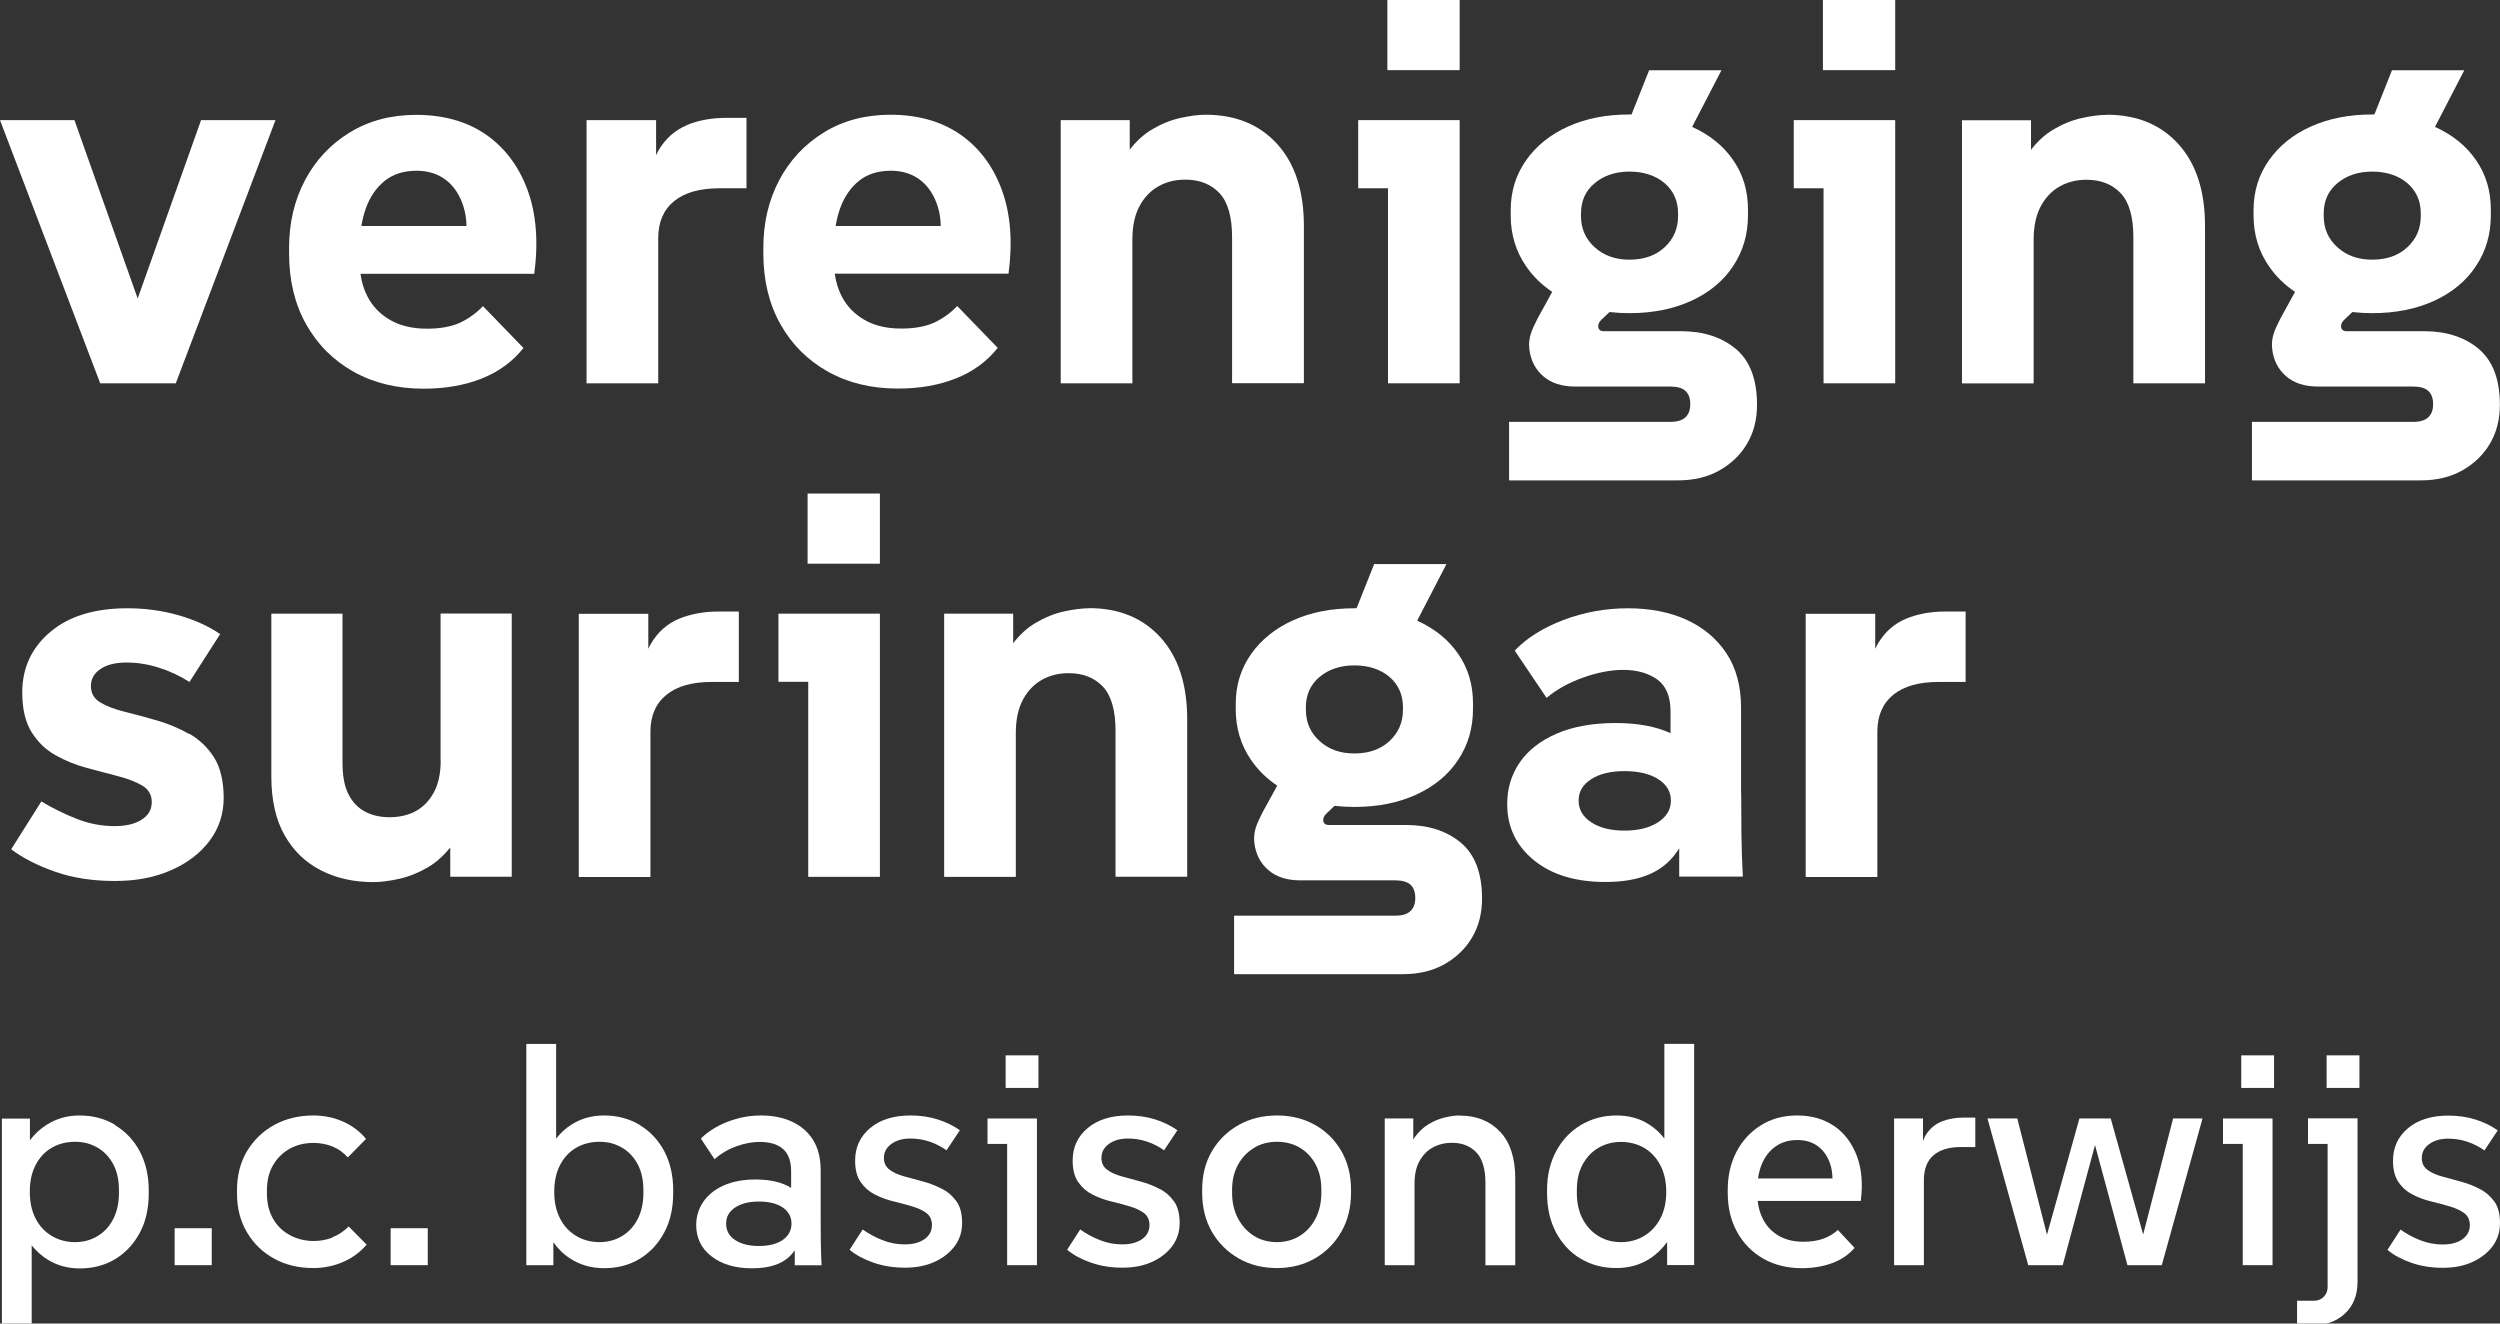
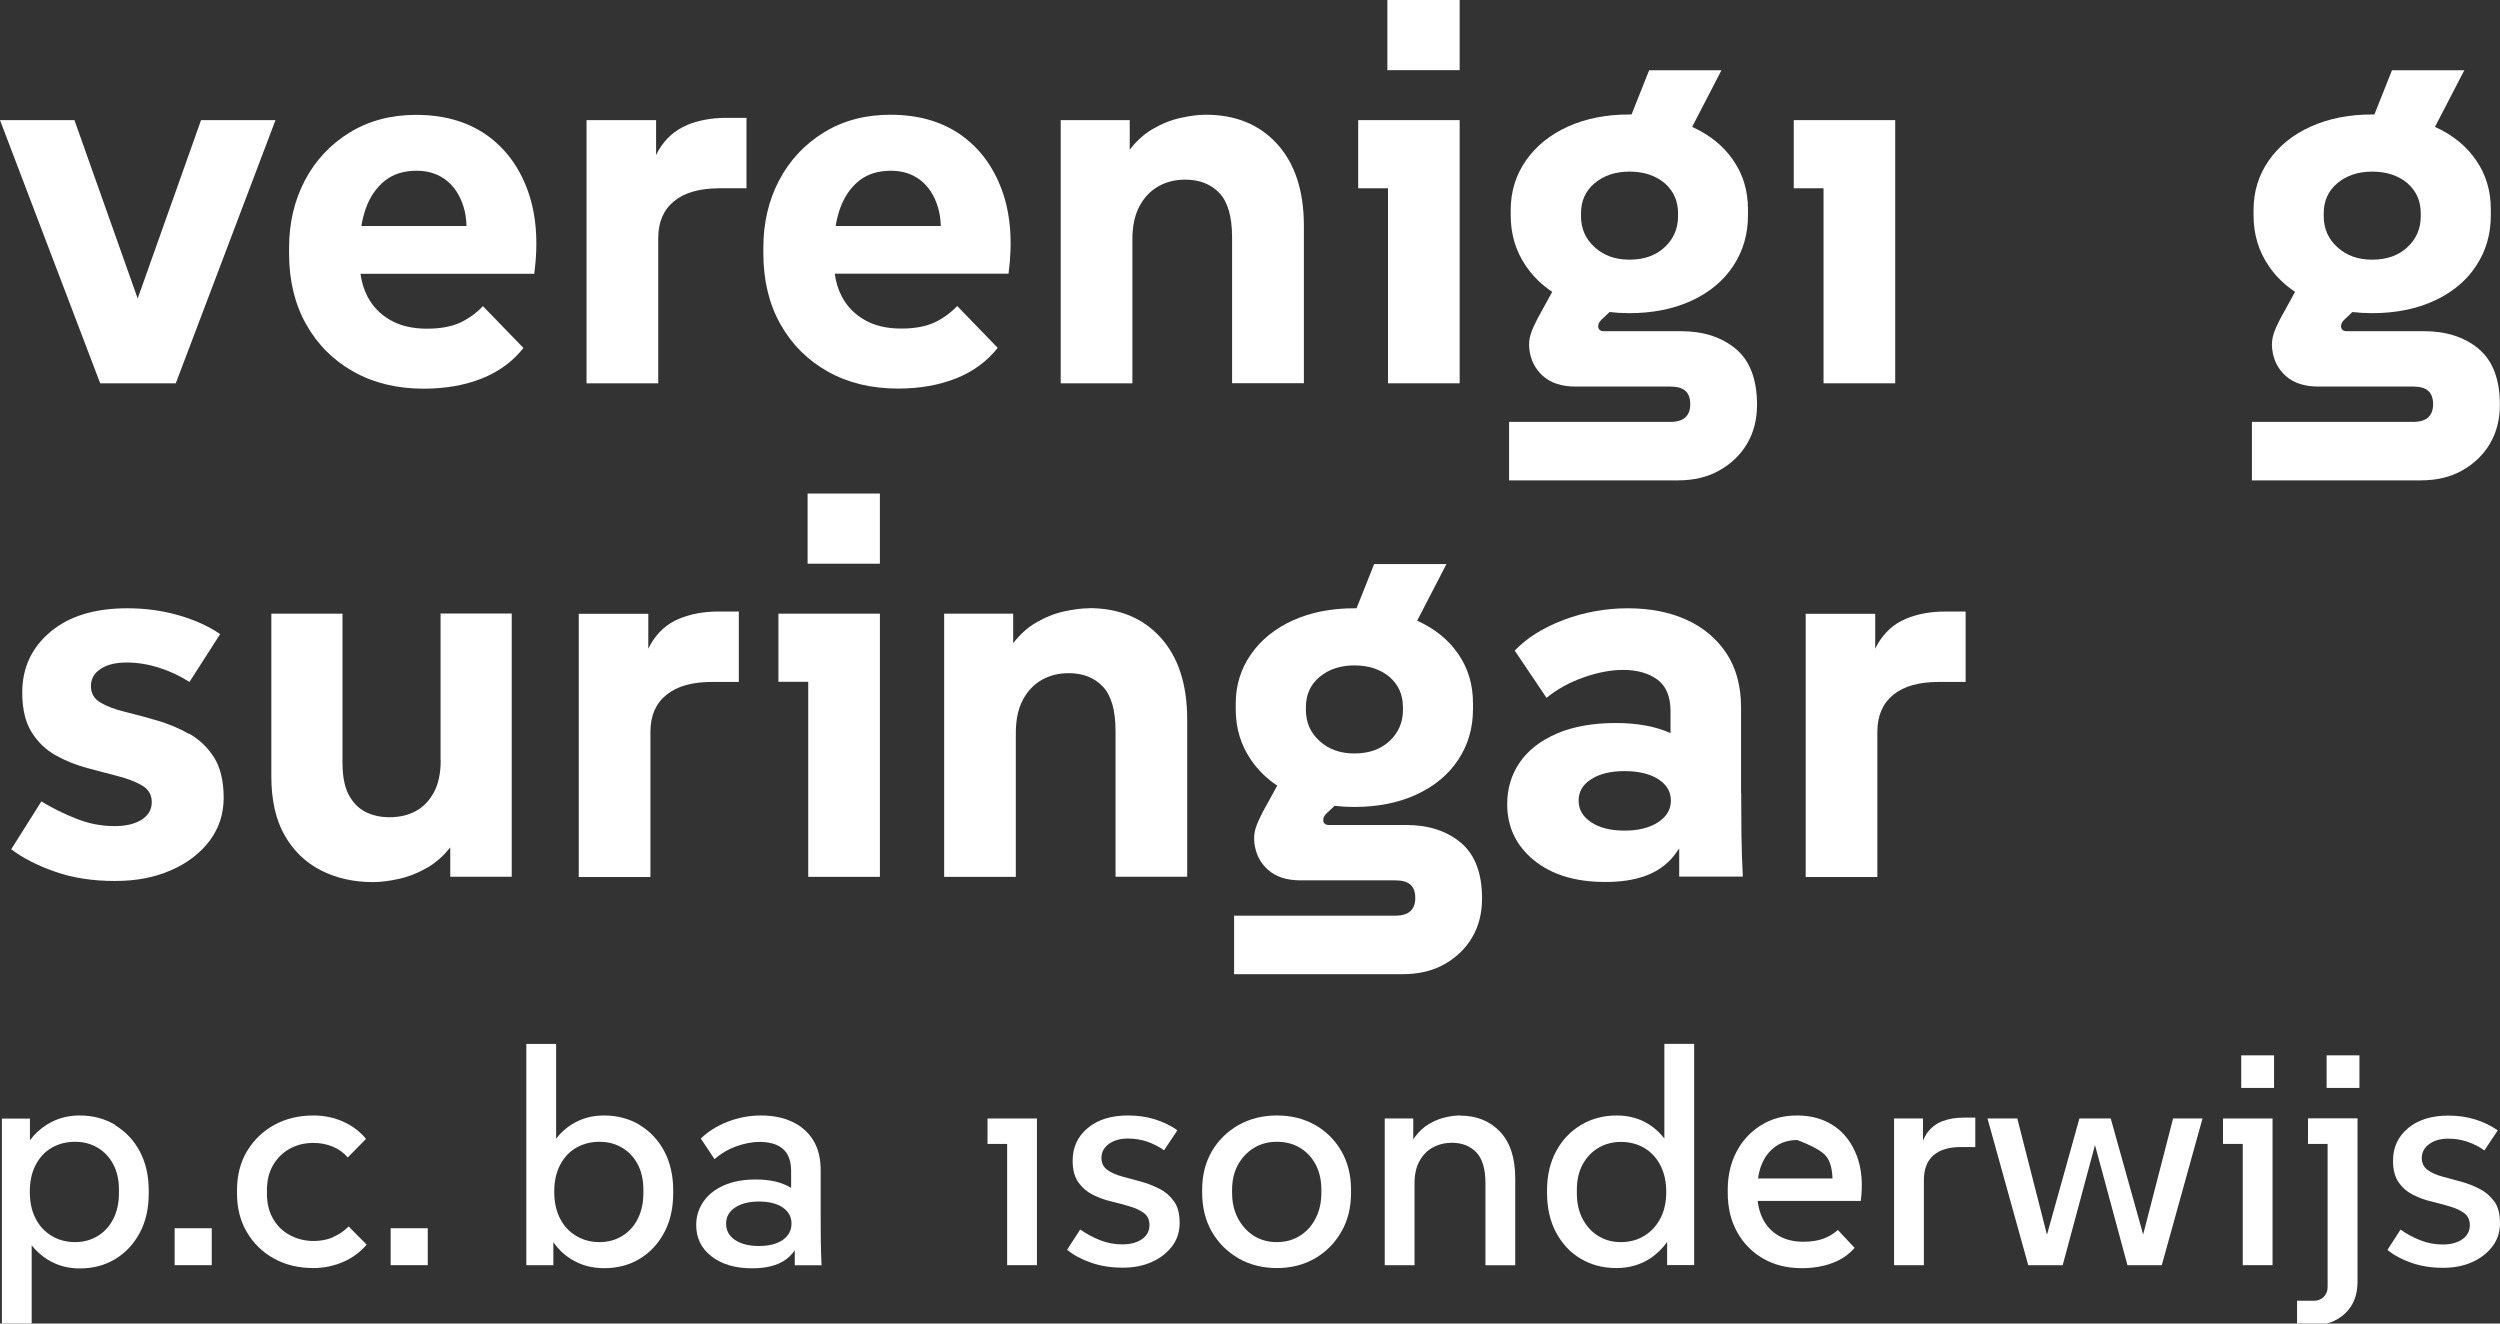
<svg xmlns="http://www.w3.org/2000/svg" width="204" height="108" viewBox="0 0 204 108" fill="none">
  <rect x="0" y="0" width="204" height="108" fill="#333333" stroke="none" />
  <g id="Logo Vereniging Suringar-blauw-web" clip-path="url(#clip0_1_204)">
    <g id="Group">
      <path id="Vector" d="M9.398 91.79C8.547 91.279 7.572 91.023 6.484 91.023C5.51 91.023 4.627 91.269 3.827 91.769C3.283 92.107 2.821 92.536 2.442 93.047V91.279H0.154V108.195H2.585V101.623C2.955 102.083 3.396 102.481 3.909 102.798C4.678 103.269 5.54 103.504 6.505 103.504C7.592 103.504 8.567 103.248 9.408 102.737C10.25 102.226 10.917 101.51 11.409 100.59C11.902 99.671 12.137 98.597 12.137 97.381V97.136C12.137 95.93 11.891 94.877 11.409 93.957C10.917 93.037 10.25 92.332 9.398 91.82V91.79ZM9.706 97.35C9.706 98.158 9.552 98.863 9.244 99.466C8.936 100.069 8.516 100.529 7.962 100.866C7.418 101.194 6.802 101.357 6.125 101.357C5.417 101.357 4.771 101.183 4.217 100.846C3.652 100.509 3.211 100.039 2.903 99.425C2.585 98.812 2.432 98.086 2.432 97.248C2.432 96.41 2.585 95.684 2.903 95.071C3.222 94.458 3.652 93.987 4.217 93.66C4.781 93.333 5.417 93.17 6.125 93.17C6.833 93.17 7.418 93.333 7.962 93.65C8.505 93.967 8.936 94.427 9.244 95.01C9.552 95.592 9.706 96.287 9.706 97.095V97.34V97.35Z" fill="white" />
      <path id="Vector_2" d="M17.278 100.223H14.251V103.238H17.278V100.223Z" fill="white" />
      <path id="Vector_3" d="M27.137 100.979C26.655 101.173 26.142 101.265 25.599 101.265C24.89 101.265 24.234 101.102 23.649 100.785C23.064 100.468 22.602 100.018 22.274 99.436C21.946 98.863 21.782 98.178 21.782 97.412V97.115C21.782 96.338 21.946 95.664 22.274 95.091C22.602 94.519 23.054 94.069 23.628 93.742C24.203 93.425 24.849 93.262 25.578 93.262C26.142 93.262 26.666 93.364 27.137 93.558C27.62 93.752 28.03 94.049 28.379 94.447L29.867 92.935C29.384 92.342 28.769 91.872 28.02 91.534C27.271 91.197 26.45 91.023 25.578 91.023C24.388 91.023 23.321 91.279 22.387 91.79C21.453 92.301 20.715 93.016 20.161 93.926C19.617 94.836 19.34 95.899 19.34 97.105V97.401C19.34 98.587 19.607 99.64 20.15 100.55C20.684 101.459 21.423 102.185 22.356 102.696C23.29 103.217 24.367 103.473 25.568 103.473C26.44 103.473 27.261 103.299 28.03 102.962C28.789 102.625 29.415 102.154 29.918 101.562L28.451 100.079C28.051 100.478 27.62 100.764 27.137 100.958V100.979Z" fill="white" />
      <path id="Vector_4" d="M34.905 100.223H31.878V103.238H34.905V100.223Z" fill="white" />
      <path id="Vector_5" d="M52.193 91.79C51.341 91.279 50.366 91.023 49.279 91.023C48.314 91.023 47.463 91.258 46.693 91.728C46.18 92.045 45.739 92.444 45.38 92.914V85.187H42.948V103.238H45.154V101.367C45.534 101.909 45.995 102.359 46.56 102.717C47.36 103.228 48.273 103.483 49.299 103.483C50.387 103.483 51.361 103.228 52.203 102.717C53.044 102.205 53.711 101.49 54.203 100.57C54.696 99.65 54.932 98.577 54.932 97.361V97.115C54.932 95.909 54.686 94.856 54.203 93.936C53.711 93.016 53.044 92.311 52.193 91.8V91.79ZM52.5 97.35C52.5 98.158 52.346 98.863 52.039 99.466C51.731 100.069 51.31 100.529 50.756 100.866C50.212 101.194 49.597 101.357 48.92 101.357C48.212 101.357 47.565 101.183 47.011 100.846C46.447 100.509 46.006 100.039 45.698 99.425C45.38 98.812 45.226 98.086 45.226 97.248C45.226 96.41 45.38 95.684 45.698 95.071C46.016 94.458 46.447 93.987 47.011 93.66C47.575 93.333 48.212 93.17 48.92 93.17C49.627 93.17 50.212 93.333 50.756 93.65C51.3 93.967 51.731 94.427 52.039 95.01C52.346 95.592 52.5 96.287 52.5 97.095V97.34V97.35Z" fill="white" />
      <path id="Vector_6" d="M66.967 99.354V95.5C66.967 94.509 66.762 93.691 66.351 93.027C65.941 92.372 65.366 91.872 64.638 91.534C63.91 91.197 63.068 91.023 62.104 91.023C61.139 91.023 60.247 91.197 59.375 91.534C58.502 91.872 57.774 92.332 57.189 92.904L58.307 94.591C58.821 94.13 59.416 93.783 60.083 93.538C60.749 93.303 61.386 93.18 61.981 93.18C62.822 93.18 63.468 93.374 63.899 93.763C64.34 94.151 64.556 94.754 64.556 95.582V96.931C63.827 96.481 62.873 96.246 61.673 96.246C60.647 96.246 59.775 96.41 59.046 96.737C58.318 97.064 57.764 97.514 57.384 98.076C57.005 98.638 56.81 99.262 56.81 99.957C56.81 101.01 57.22 101.868 58.051 102.512C58.882 103.166 59.99 103.493 61.375 103.493C62.76 103.493 63.776 103.166 64.453 102.502C64.607 102.359 64.73 102.195 64.853 102.021V103.248H67.039C67.008 102.594 66.987 101.94 66.977 101.296C66.977 100.652 66.967 100.008 66.967 99.364V99.354ZM63.868 101.183C63.386 101.51 62.74 101.674 61.929 101.674C61.119 101.674 60.472 101.51 59.98 101.183C59.487 100.856 59.252 100.407 59.252 99.844C59.252 99.282 59.498 98.863 59.98 98.536C60.472 98.209 61.119 98.045 61.929 98.045C62.74 98.045 63.407 98.209 63.879 98.536C64.351 98.863 64.587 99.303 64.587 99.844C64.587 100.386 64.351 100.846 63.868 101.183Z" fill="white" />
-       <path id="Vector_7" d="M76.847 97.003C76.365 96.757 75.862 96.553 75.319 96.41C74.785 96.257 74.272 96.124 73.779 95.991C73.287 95.858 72.897 95.674 72.589 95.449C72.281 95.214 72.128 94.897 72.128 94.488C72.128 94.028 72.323 93.65 72.723 93.354C73.123 93.057 73.636 92.904 74.282 92.904C74.826 92.904 75.349 92.986 75.862 93.159C76.365 93.333 76.827 93.568 77.237 93.865L78.325 92.229C77.791 91.851 77.186 91.555 76.498 91.34C75.811 91.125 75.082 91.023 74.303 91.023C72.928 91.023 71.83 91.361 71.009 92.045C70.189 92.73 69.778 93.62 69.778 94.703C69.778 95.449 69.932 96.032 70.24 96.471C70.548 96.911 70.938 97.248 71.409 97.483C71.881 97.718 72.384 97.912 72.928 98.035C73.462 98.168 73.974 98.301 74.446 98.444C74.918 98.587 75.298 98.761 75.596 98.986C75.893 99.211 76.047 99.538 76.047 99.967C76.047 100.447 75.842 100.826 75.442 101.112C75.031 101.398 74.498 101.541 73.841 101.541C73.184 101.541 72.6 101.429 72.004 101.194C71.409 100.958 70.876 100.672 70.394 100.325L69.327 101.981C69.84 102.41 70.486 102.757 71.276 103.033C72.066 103.309 72.918 103.442 73.841 103.442C74.764 103.442 75.555 103.289 76.252 102.972C76.95 102.655 77.494 102.226 77.904 101.684C78.304 101.142 78.509 100.519 78.509 99.803C78.509 99.047 78.356 98.444 78.037 98.015C77.719 97.575 77.329 97.238 76.847 96.993V97.003Z" fill="white" />
      <path id="Vector_8" d="M80.582 93.344H82.183V103.238H84.614V91.269H80.582V93.344Z" fill="white" />
-       <path id="Vector_9" d="M84.737 86.117H82.06V88.775H84.737V86.117Z" fill="white" />
      <path id="Vector_10" d="M94.597 97.003C94.115 96.757 93.612 96.553 93.069 96.41C92.535 96.257 92.022 96.124 91.529 95.991C91.037 95.858 90.647 95.674 90.339 95.449C90.031 95.214 89.878 94.897 89.878 94.488C89.878 94.028 90.073 93.65 90.473 93.354C90.873 93.057 91.396 92.904 92.032 92.904C92.576 92.904 93.099 92.986 93.612 93.159C94.115 93.333 94.577 93.568 94.987 93.865L96.075 92.229C95.541 91.851 94.936 91.555 94.248 91.34C93.561 91.125 92.832 91.023 92.053 91.023C90.678 91.023 89.58 91.361 88.759 92.045C87.939 92.73 87.528 93.62 87.528 94.703C87.528 95.449 87.682 96.032 87.99 96.471C88.298 96.911 88.688 97.248 89.159 97.483C89.631 97.718 90.134 97.912 90.678 98.035C91.211 98.168 91.724 98.301 92.196 98.444C92.668 98.587 93.048 98.761 93.346 98.986C93.643 99.211 93.797 99.538 93.797 99.967C93.797 100.447 93.592 100.826 93.192 101.112C92.781 101.398 92.248 101.541 91.591 101.541C90.934 101.541 90.35 101.429 89.754 101.194C89.159 100.958 88.626 100.672 88.144 100.325L87.077 101.981C87.59 102.41 88.236 102.757 89.026 103.033C89.816 103.309 90.668 103.442 91.591 103.442C92.514 103.442 93.305 103.289 94.002 102.972C94.7 102.655 95.244 102.226 95.654 101.684C96.054 101.142 96.259 100.519 96.259 99.803C96.259 99.047 96.106 98.444 95.787 98.015C95.469 97.575 95.079 97.238 94.597 96.993V97.003Z" fill="white" />
      <path id="Vector_11" d="M107.299 91.79C106.386 91.279 105.35 91.023 104.201 91.023C103.052 91.023 101.995 91.279 101.072 91.8C100.148 92.321 99.42 93.037 98.886 93.947C98.353 94.867 98.096 95.909 98.096 97.095V97.32C98.096 98.526 98.363 99.589 98.886 100.509C99.42 101.429 100.148 102.154 101.072 102.686C101.995 103.217 103.042 103.473 104.201 103.473C105.36 103.473 106.397 103.207 107.299 102.686C108.213 102.154 108.931 101.429 109.454 100.509C109.988 99.589 110.244 98.526 110.244 97.32V97.074C110.244 95.889 109.977 94.836 109.454 93.926C108.921 93.006 108.202 92.301 107.299 91.79ZM107.823 97.33C107.823 98.107 107.669 98.802 107.361 99.405C107.053 100.018 106.633 100.488 106.078 100.836C105.535 101.183 104.899 101.357 104.191 101.357C103.483 101.357 102.847 101.183 102.303 100.836C101.759 100.488 101.328 100.008 101.01 99.405C100.692 98.791 100.538 98.107 100.538 97.33V97.105C100.538 96.328 100.692 95.653 101.01 95.061C101.328 94.478 101.759 94.018 102.303 93.681C102.847 93.344 103.472 93.17 104.191 93.17C104.909 93.17 105.535 93.333 106.078 93.66C106.622 93.987 107.053 94.447 107.361 95.03C107.669 95.613 107.823 96.297 107.823 97.074V97.32V97.33Z" fill="white" />
      <path id="Vector_12" d="M119.119 91.023C118.76 91.023 118.349 91.074 117.898 91.187C117.447 91.289 117.016 91.473 116.585 91.728C116.154 91.984 115.774 92.342 115.446 92.791C115.405 92.853 115.364 92.924 115.323 92.986V91.269H112.994V103.238H115.425V96.584C115.425 95.838 115.559 95.224 115.836 94.734C116.113 94.243 116.472 93.865 116.944 93.62C117.405 93.374 117.918 93.251 118.483 93.251C119.293 93.251 119.95 93.507 120.453 94.018C120.955 94.529 121.212 95.367 121.212 96.543V103.248H123.644V96.175C123.644 94.488 123.233 93.221 122.402 92.342C121.571 91.473 120.483 91.033 119.129 91.033L119.119 91.023Z" fill="white" />
      <path id="Vector_13" d="M135.822 92.914C135.463 92.444 135.032 92.045 134.519 91.728C133.77 91.258 132.898 91.023 131.923 91.023C130.846 91.023 129.882 91.279 129.02 91.79C128.158 92.301 127.481 93.016 126.988 93.926C126.496 94.836 126.239 95.899 126.239 97.105V97.35C126.239 98.567 126.485 99.64 126.968 100.56C127.46 101.48 128.127 102.205 128.979 102.706C129.83 103.217 130.805 103.473 131.893 103.473C132.919 103.473 133.832 103.217 134.622 102.706C135.176 102.349 135.648 101.889 136.038 101.347V103.228H138.243V85.177H135.812V92.904L135.822 92.914ZM135.484 99.425C135.165 100.039 134.724 100.509 134.17 100.846C133.616 101.183 132.98 101.357 132.272 101.357C131.564 101.357 130.979 101.194 130.436 100.866C129.892 100.539 129.461 100.069 129.143 99.466C128.825 98.863 128.671 98.158 128.671 97.35V97.105C128.671 96.297 128.825 95.602 129.143 95.02C129.461 94.437 129.892 93.977 130.436 93.66C130.979 93.344 131.595 93.18 132.272 93.18C132.949 93.18 133.616 93.344 134.17 93.671C134.724 93.998 135.165 94.468 135.484 95.081C135.802 95.694 135.966 96.42 135.966 97.258C135.966 98.097 135.802 98.822 135.484 99.436V99.425Z" fill="white" />
-       <path id="Vector_14" d="M149.673 91.892C148.842 91.32 147.837 91.023 146.646 91.023C145.518 91.023 144.533 91.289 143.681 91.831C142.83 92.362 142.163 93.088 141.691 93.998C141.219 94.907 140.983 95.94 140.983 97.085V97.33C140.983 98.546 141.239 99.62 141.752 100.539C142.265 101.459 142.973 102.185 143.886 102.706C144.8 103.228 145.846 103.483 147.036 103.483C147.949 103.483 148.77 103.34 149.519 103.064C150.268 102.788 150.863 102.369 151.335 101.827L149.971 100.366C149.622 100.682 149.222 100.918 148.77 101.081C148.319 101.245 147.775 101.326 147.149 101.326C146.369 101.326 145.703 101.163 145.138 100.836C144.574 100.509 144.143 100.049 143.845 99.456C143.62 99.016 143.486 98.526 143.425 97.994H151.838C152.023 96.594 151.91 95.367 151.52 94.325C151.12 93.282 150.514 92.464 149.683 91.892H149.673ZM143.456 96.165C143.517 95.725 143.62 95.326 143.774 94.969C144.03 94.366 144.399 93.895 144.892 93.548C145.384 93.2 145.969 93.027 146.667 93.027C147.313 93.027 147.867 93.19 148.319 93.517C148.77 93.844 149.109 94.314 149.324 94.918C149.458 95.286 149.519 95.705 149.53 96.165H143.466H143.456Z" fill="white" />
+       <path id="Vector_14" d="M149.673 91.892C148.842 91.32 147.837 91.023 146.646 91.023C145.518 91.023 144.533 91.289 143.681 91.831C142.83 92.362 142.163 93.088 141.691 93.998C141.219 94.907 140.983 95.94 140.983 97.085V97.33C140.983 98.546 141.239 99.62 141.752 100.539C142.265 101.459 142.973 102.185 143.886 102.706C144.8 103.228 145.846 103.483 147.036 103.483C147.949 103.483 148.77 103.34 149.519 103.064C150.268 102.788 150.863 102.369 151.335 101.827L149.971 100.366C149.622 100.682 149.222 100.918 148.77 101.081C148.319 101.245 147.775 101.326 147.149 101.326C146.369 101.326 145.703 101.163 145.138 100.836C144.574 100.509 144.143 100.049 143.845 99.456C143.62 99.016 143.486 98.526 143.425 97.994H151.838C152.023 96.594 151.91 95.367 151.52 94.325C151.12 93.282 150.514 92.464 149.683 91.892H149.673ZM143.456 96.165C143.517 95.725 143.62 95.326 143.774 94.969C144.03 94.366 144.399 93.895 144.892 93.548C145.384 93.2 145.969 93.027 146.667 93.027C148.77 93.844 149.109 94.314 149.324 94.918C149.458 95.286 149.519 95.705 149.53 96.165H143.466H143.456Z" fill="white" />
      <path id="Vector_15" d="M158.496 91.493C157.973 91.688 157.553 92.025 157.214 92.505C157.101 92.669 156.999 92.873 156.916 93.088V91.269H154.557V103.238H156.988V96.318C156.988 95.408 157.245 94.734 157.768 94.274C158.291 93.824 159.03 93.599 159.994 93.599H161.185V91.197H160.189C159.574 91.197 159.009 91.299 158.486 91.493H158.496Z" fill="white" />
      <path id="Vector_16" d="M174.882 100.734L172.235 91.269H169.68L167.033 100.754L164.612 91.269H162.18L165.504 103.238H168.316L170.952 93.436L173.6 103.238H176.401L179.725 91.269H177.324L174.882 100.734Z" fill="white" />
      <path id="Vector_17" d="M185.563 86.117H182.885V88.775H185.563V86.117Z" fill="white" />
      <path id="Vector_18" d="M181.397 93.344H183.008V103.238H185.439V91.269H181.397V93.344Z" fill="white" />
      <path id="Vector_19" d="M188.323 93.344H189.934V105.037C189.934 105.354 189.821 105.609 189.616 105.824C189.4 106.039 189.133 106.141 188.826 106.141H187.44V108.165H188.528C189.698 108.165 190.642 107.848 191.329 107.204C192.027 106.56 192.375 105.691 192.375 104.587V91.258H188.333V93.333L188.323 93.344Z" fill="white" />
      <path id="Vector_20" d="M192.529 86.117H189.852V88.775H192.529V86.117Z" fill="white" />
      <path id="Vector_21" d="M203.528 98.035C203.21 97.596 202.82 97.258 202.338 97.013C201.856 96.768 201.353 96.563 200.809 96.42C200.276 96.267 199.763 96.134 199.27 96.001C198.778 95.868 198.388 95.684 198.08 95.459C197.772 95.224 197.618 94.907 197.618 94.499C197.618 94.038 197.813 93.66 198.213 93.364C198.614 93.067 199.127 92.914 199.773 92.914C200.317 92.914 200.84 92.996 201.353 93.17C201.856 93.344 202.317 93.579 202.728 93.875L203.815 92.24C203.282 91.861 202.677 91.565 201.989 91.35C201.302 91.136 200.573 91.033 199.793 91.033C198.419 91.033 197.321 91.371 196.5 92.056C195.679 92.74 195.269 93.63 195.269 94.713C195.269 95.459 195.423 96.042 195.731 96.481C196.038 96.921 196.428 97.258 196.9 97.493C197.372 97.728 197.875 97.923 198.419 98.045C198.952 98.178 199.465 98.311 199.937 98.454C200.409 98.597 200.789 98.771 201.086 98.996C201.384 99.221 201.538 99.548 201.538 99.977C201.538 100.458 201.332 100.836 200.932 101.122C200.522 101.408 199.988 101.551 199.332 101.551C198.675 101.551 198.09 101.439 197.495 101.204C196.9 100.969 196.367 100.683 195.884 100.335L194.817 101.991C195.33 102.42 195.977 102.768 196.767 103.044C197.557 103.32 198.408 103.453 199.332 103.453C200.255 103.453 201.045 103.299 201.743 102.982C202.441 102.665 202.984 102.236 203.395 101.694C203.795 101.153 204 100.529 204 99.814C204 99.057 203.846 98.454 203.528 98.025V98.035Z" fill="white" />
    </g>
    <g id="Group_2">
      <path id="Vector_22" d="M14.344 31.278L22.48 9.802H16.406L11.235 24.358L6.074 9.802H0L8.177 31.278H14.344Z" fill="white" />
      <path id="Vector_23" d="M39.635 10.968C38.085 9.905 36.187 9.373 33.961 9.373C31.909 9.373 30.093 9.853 28.533 10.814C26.963 11.775 25.742 13.084 24.881 14.719C24.019 16.354 23.588 18.194 23.588 20.238V20.678C23.588 22.896 24.06 24.838 24.994 26.484C25.927 28.14 27.22 29.417 28.861 30.337C30.503 31.257 32.411 31.717 34.576 31.717C36.331 31.717 37.911 31.441 39.306 30.889C40.702 30.337 41.84 29.499 42.713 28.395L39.409 24.981C38.855 25.564 38.219 26.014 37.521 26.341C36.813 26.658 35.92 26.821 34.833 26.821C33.663 26.821 32.658 26.586 31.847 26.116C31.026 25.646 30.401 25.002 29.98 24.184C29.693 23.632 29.508 23.019 29.416 22.344H43.595C43.944 19.717 43.759 17.428 43.041 15.486C42.323 13.543 41.184 12.041 39.635 10.968ZM29.487 18.439C29.57 17.939 29.693 17.458 29.846 17.019C30.185 16.068 30.698 15.322 31.386 14.76C32.073 14.208 32.945 13.932 34.002 13.932C34.935 13.932 35.736 14.187 36.403 14.698C37.059 15.21 37.541 15.945 37.829 16.886C37.972 17.346 38.054 17.867 38.065 18.439H29.487Z" fill="white" />
      <path id="Vector_24" d="M56.04 10.222C55.076 10.62 54.306 11.305 53.731 12.276C53.66 12.399 53.598 12.521 53.537 12.654V9.802H47.863V31.278H53.711V19.441C53.711 18.123 54.142 17.121 55.004 16.416C55.866 15.71 57.107 15.363 58.718 15.363H60.913V9.618H59.241C58.072 9.618 56.994 9.813 56.03 10.211L56.04 10.222Z" fill="white" />
      <path id="Vector_25" d="M81.413 28.385L78.109 24.971C77.555 25.554 76.919 26.003 76.222 26.331C75.514 26.647 74.621 26.811 73.534 26.811C72.364 26.811 71.358 26.576 70.548 26.106C69.727 25.635 69.101 24.991 68.681 24.174C68.393 23.622 68.209 23.009 68.116 22.334H82.296C82.644 19.707 82.46 17.417 81.742 15.475C81.023 13.533 79.885 12.031 78.335 10.957C76.786 9.894 74.888 9.363 72.662 9.363C70.609 9.363 68.793 9.843 67.234 10.804C65.664 11.765 64.443 13.073 63.581 14.709C62.719 16.344 62.289 18.184 62.289 20.228V20.668C62.289 22.886 62.761 24.828 63.694 26.474C64.628 28.13 65.921 29.407 67.562 30.327C69.204 31.247 71.112 31.707 73.277 31.707C75.042 31.707 76.612 31.431 78.007 30.879C79.402 30.327 80.541 29.489 81.413 28.385ZM68.547 17.019C68.886 16.068 69.399 15.322 70.086 14.76C70.774 14.208 71.646 13.932 72.703 13.932C73.636 13.932 74.436 14.187 75.103 14.698C75.76 15.21 76.242 15.945 76.529 16.886C76.673 17.346 76.755 17.867 76.766 18.439H68.188C68.27 17.939 68.393 17.458 68.547 17.019Z" fill="white" />
      <path id="Vector_26" d="M106.397 31.278V18.439C106.397 15.578 105.668 13.349 104.221 11.755C102.775 10.16 100.825 9.363 98.394 9.363C97.778 9.363 97.081 9.455 96.301 9.629C95.521 9.802 94.751 10.119 93.992 10.569C93.325 10.968 92.72 11.52 92.186 12.215V9.802H86.554V31.278H92.402V19.533C92.402 18.45 92.597 17.55 92.977 16.835C93.356 16.119 93.869 15.578 94.516 15.21C95.162 14.842 95.89 14.658 96.711 14.658C97.881 14.658 98.814 15.026 99.502 15.751C100.189 16.477 100.538 17.683 100.538 19.349V31.267H106.386L106.397 31.278Z" fill="white" />
-       <path id="Vector_27" d="M171.937 9.373C171.322 9.373 170.624 9.465 169.844 9.639C169.064 9.813 168.295 10.13 167.536 10.579C166.869 10.978 166.263 11.53 165.73 12.225V9.813H160.097V31.288H165.945V19.543C165.945 18.46 166.14 17.561 166.52 16.845C166.9 16.13 167.413 15.588 168.059 15.22C168.705 14.852 169.434 14.668 170.255 14.668C171.424 14.668 172.358 15.036 173.045 15.761C173.733 16.487 174.082 17.693 174.082 19.36V31.278H179.93V18.439C179.93 15.578 179.201 13.349 177.755 11.755C176.308 10.16 174.359 9.363 171.927 9.363L171.937 9.373Z" fill="white" />
      <path id="Vector_28" d="M15.421 59.888C14.6 59.417 13.738 59.06 12.825 58.794C11.912 58.528 11.04 58.293 10.209 58.089C9.367 57.884 8.7 57.629 8.187 57.322C7.674 57.015 7.418 56.566 7.418 55.983C7.418 55.4 7.685 54.93 8.208 54.583C8.731 54.235 9.439 54.061 10.322 54.061C11.204 54.061 12.086 54.204 12.958 54.48C13.841 54.756 14.672 55.145 15.462 55.646L17.965 51.741C16.97 51.066 15.821 50.555 14.508 50.187C13.205 49.819 11.83 49.635 10.393 49.635C7.726 49.635 5.622 50.279 4.104 51.567C2.575 52.855 1.816 54.501 1.816 56.514C1.816 57.864 2.072 58.937 2.585 59.755C3.098 60.572 3.755 61.196 4.545 61.635C5.335 62.075 6.187 62.422 7.1 62.668C8.013 62.913 8.854 63.138 9.655 63.342C10.445 63.547 11.101 63.802 11.614 64.109C12.127 64.416 12.384 64.865 12.384 65.448C12.384 66.061 12.107 66.542 11.553 66.889C10.999 67.237 10.26 67.411 9.357 67.411C8.3 67.411 7.264 67.216 6.259 66.818C5.243 66.419 4.289 65.949 3.375 65.397L0.913 69.302C1.878 70.027 3.078 70.641 4.525 71.141C5.961 71.642 7.572 71.888 9.367 71.888C11.163 71.888 12.63 71.591 13.964 71.008C15.298 70.426 16.344 69.618 17.114 68.596C17.873 67.574 18.253 66.409 18.253 65.09C18.253 63.772 17.986 62.617 17.462 61.799C16.939 60.981 16.262 60.337 15.441 59.867L15.421 59.888Z" fill="white" />
      <path id="Vector_29" d="M35.961 62.044C35.961 63.097 35.777 63.966 35.407 64.651C35.038 65.336 34.545 65.847 33.93 66.184C33.314 66.521 32.596 66.685 31.775 66.685C31.047 66.685 30.39 66.542 29.816 66.245C29.241 65.949 28.79 65.489 28.451 64.845C28.112 64.201 27.948 63.322 27.948 62.218V50.075H22.141V63.353C22.141 65.284 22.5 66.879 23.218 68.147C23.937 69.414 24.922 70.375 26.184 71.019C27.445 71.663 28.872 71.98 30.452 71.98C31.067 71.98 31.775 71.888 32.565 71.714C33.355 71.54 34.145 71.223 34.915 70.773C35.582 70.385 36.187 69.833 36.741 69.158V71.54H41.758V50.065H35.951V62.034L35.961 62.044Z" fill="white" />
      <path id="Vector_30" d="M55.404 50.494C54.44 50.893 53.67 51.578 53.096 52.559C53.024 52.681 52.962 52.804 52.901 52.937V50.085H47.227V71.561H53.075V59.724C53.075 58.405 53.506 57.404 54.378 56.699C55.24 55.993 56.482 55.646 58.092 55.646H60.288V49.901H58.616C57.446 49.901 56.369 50.095 55.404 50.494Z" fill="white" />
      <path id="Vector_31" d="M71.799 40.273H65.9V45.997H71.799V40.273Z" fill="white" />
      <path id="Vector_32" d="M63.52 55.635H65.952V71.55H71.8V50.075H63.52V55.635Z" fill="white" />
      <path id="Vector_33" d="M88.882 49.635C88.267 49.635 87.569 49.727 86.79 49.901C86.01 50.075 85.24 50.392 84.481 50.842C83.814 51.24 83.209 51.792 82.675 52.487V50.075H77.043V71.55H82.891V59.806C82.891 58.722 83.086 57.823 83.465 57.107C83.845 56.392 84.358 55.85 85.004 55.482C85.651 55.114 86.379 54.93 87.2 54.93C88.37 54.93 89.303 55.298 89.991 56.024C90.678 56.75 91.027 57.956 91.027 59.622V71.54H96.875V58.702C96.875 55.84 96.147 53.612 94.7 52.017C93.253 50.422 91.304 49.625 88.872 49.625L88.882 49.635Z" fill="white" />
      <path id="Vector_34" d="M114.748 67.319H108.418C108.274 67.319 108.161 67.278 108.089 67.206C108.018 67.135 107.976 67.043 107.976 66.94C107.976 66.736 108.018 66.593 108.264 66.358C108.561 66.072 108.9 65.755 108.9 65.755C109.423 65.816 109.967 65.847 110.521 65.847C112.429 65.847 114.112 65.509 115.579 64.835C117.046 64.16 118.185 63.22 118.986 62.003C119.796 60.787 120.196 59.407 120.196 57.864V57.383C120.196 55.86 119.796 54.521 118.986 53.356C118.195 52.201 117.077 51.301 115.641 50.647L118.031 46.027H112.132L110.695 49.635C110.634 49.635 110.572 49.635 110.511 49.635C108.633 49.635 106.971 49.962 105.514 50.617C104.067 51.271 102.918 52.191 102.087 53.377C101.256 54.562 100.836 55.911 100.836 57.434V57.874C100.836 59.428 101.256 60.807 102.087 62.014C102.652 62.842 103.37 63.537 104.221 64.109L103.031 66.276C102.559 67.216 102.251 67.85 102.354 68.76C102.457 69.669 102.826 70.405 103.472 70.978C104.119 71.55 105.001 71.837 106.109 71.837H113.855C114.41 71.837 114.82 71.949 115.087 72.184C115.353 72.419 115.487 72.787 115.487 73.278C115.487 73.748 115.353 74.106 115.087 74.351C114.82 74.596 114.41 74.719 113.855 74.719H100.702V79.492H114.471C115.764 79.492 116.892 79.227 117.857 78.685C118.821 78.143 119.581 77.417 120.124 76.497C120.668 75.578 120.935 74.514 120.935 73.319C120.935 71.244 120.35 69.721 119.201 68.76C118.042 67.799 116.554 67.319 114.738 67.319H114.748ZM106.561 57.925V57.71C106.561 56.688 106.93 55.86 107.679 55.237C108.428 54.613 109.372 54.296 110.521 54.296C111.67 54.296 112.645 54.613 113.384 55.237C114.112 55.87 114.481 56.688 114.481 57.71V57.925C114.481 58.947 114.112 59.796 113.384 60.47C112.655 61.145 111.701 61.482 110.521 61.482C109.341 61.482 108.428 61.145 107.679 60.47C106.93 59.796 106.561 58.947 106.561 57.925Z" fill="white" />
      <path id="Vector_35" d="M142.07 64.712V57.741C142.07 55.993 141.67 54.511 140.88 53.315C140.09 52.119 139.003 51.209 137.628 50.576C136.253 49.952 134.652 49.635 132.836 49.635C131.02 49.635 129.225 49.962 127.563 50.596C125.89 51.24 124.567 52.068 123.602 53.09L126.198 56.944C127.05 56.239 128.055 55.687 129.215 55.278C130.374 54.869 131.451 54.664 132.447 54.664C133.585 54.664 134.519 54.93 135.237 55.451C135.955 55.973 136.315 56.842 136.315 58.038V59.826C135.135 59.285 133.647 58.998 131.831 58.998C130.015 58.998 128.353 59.285 127.04 59.857C125.716 60.429 124.71 61.206 124.023 62.198C123.336 63.189 122.987 64.334 122.987 65.612C122.987 67.482 123.715 69.005 125.162 70.191C126.609 71.376 128.558 71.969 130.99 71.969C133.421 71.969 135.124 71.376 136.274 70.191C136.561 69.894 136.807 69.567 137.023 69.22V71.53H142.214C142.153 70.395 142.122 69.25 142.101 68.116C142.091 66.981 142.081 65.837 142.081 64.702L142.07 64.712ZM135.289 67.104C134.581 67.554 133.678 67.778 132.559 67.778C131.441 67.778 130.538 67.554 129.851 67.104C129.163 66.654 128.815 66.061 128.815 65.325C128.815 64.589 129.163 64.007 129.851 63.578C130.538 63.138 131.441 62.923 132.559 62.923C133.678 62.923 134.622 63.138 135.309 63.578C135.997 64.017 136.345 64.6 136.345 65.325C136.345 66.051 135.997 66.644 135.289 67.104Z" fill="white" />
      <path id="Vector_36" d="M155.521 50.494C154.557 50.893 153.788 51.578 153.213 52.559C153.141 52.681 153.08 52.804 153.018 52.937V50.085H147.344V71.561H153.192V59.724C153.192 58.405 153.623 57.404 154.485 56.699C155.347 55.993 156.589 55.646 158.199 55.646H160.395V49.901H158.723C157.553 49.901 156.476 50.095 155.511 50.494H155.521Z" fill="white" />
      <path id="Vector_37" d="M119.108 0H113.209V5.724H119.108V0Z" fill="white" />
      <path id="Vector_38" d="M113.26 31.278H119.108V9.802H110.829V15.363H113.26V31.278Z" fill="white" />
-       <path id="Vector_39" d="M154.65 0H148.75V5.724H154.65V0Z" fill="white" />
      <path id="Vector_40" d="M148.801 31.278H154.649V9.802H146.37V15.363H148.801V31.278Z" fill="white" />
      <path id="Vector_41" d="M137.187 27.026H130.856C130.713 27.026 130.6 26.985 130.528 26.913C130.456 26.842 130.415 26.75 130.415 26.647C130.415 26.443 130.456 26.3 130.702 26.065C131 25.779 131.338 25.462 131.338 25.462C131.862 25.523 132.405 25.554 132.959 25.554C134.868 25.554 136.55 25.216 138.018 24.542C139.485 23.867 140.624 22.927 141.424 21.71C142.235 20.494 142.635 19.114 142.635 17.571V17.09C142.635 15.567 142.235 14.228 141.424 13.063C140.634 11.908 139.516 11.008 138.079 10.354L140.47 5.734H134.57L133.134 9.342C133.072 9.342 133.011 9.342 132.949 9.342C131.072 9.342 129.41 9.67 127.953 10.324C126.506 10.978 125.357 11.898 124.526 13.084C123.695 14.269 123.274 15.618 123.274 17.141V17.581C123.274 19.135 123.695 20.515 124.526 21.721C125.09 22.549 125.808 23.244 126.66 23.816L125.47 25.983C124.998 26.923 124.69 27.557 124.792 28.467C124.895 29.377 125.264 30.112 125.911 30.685C126.557 31.257 127.44 31.543 128.548 31.543H136.294C136.848 31.543 137.258 31.656 137.525 31.891C137.792 32.126 137.925 32.494 137.925 32.985C137.925 33.455 137.792 33.813 137.525 34.058C137.258 34.303 136.848 34.426 136.294 34.426H123.141V39.199H136.91C138.202 39.199 139.331 38.934 140.295 38.392C141.26 37.85 142.019 37.124 142.563 36.204C143.107 35.285 143.373 34.221 143.373 33.026C143.373 30.951 142.789 29.428 141.639 28.467C140.48 27.506 138.992 27.026 137.176 27.026H137.187ZM129.009 17.632V17.417C129.009 16.395 129.379 15.567 130.128 14.944C130.877 14.32 131.821 14.003 132.97 14.003C134.119 14.003 135.094 14.32 135.832 14.944C136.561 15.578 136.93 16.395 136.93 17.417V17.632C136.93 18.654 136.561 19.503 135.832 20.177C135.104 20.852 134.15 21.189 132.97 21.189C131.79 21.189 130.877 20.852 130.128 20.177C129.379 19.503 129.009 18.654 129.009 17.632Z" fill="white" />
      <path id="Vector_42" d="M202.266 28.467C201.107 27.506 199.619 27.026 197.803 27.026H191.472C191.329 27.026 191.216 26.985 191.144 26.913C191.072 26.842 191.031 26.75 191.031 26.647C191.031 26.443 191.072 26.3 191.318 26.065C191.616 25.779 191.955 25.462 191.955 25.462C192.478 25.523 193.022 25.554 193.576 25.554C195.484 25.554 197.167 25.216 198.634 24.542C200.101 23.867 201.24 22.927 202.04 21.71C202.851 20.494 203.251 19.114 203.251 17.571V17.09C203.251 15.567 202.851 14.228 202.04 13.063C201.25 11.908 200.132 11.008 198.695 10.354L201.086 5.734H195.186L193.75 9.342C193.689 9.342 193.627 9.342 193.565 9.342C191.688 9.342 190.026 9.67 188.569 10.324C187.112 10.978 185.973 11.898 185.142 13.084C184.311 14.269 183.89 15.618 183.89 17.141V17.581C183.89 19.135 184.311 20.515 185.142 21.721C185.706 22.549 186.424 23.244 187.276 23.816L186.086 25.983C185.614 26.923 185.306 27.557 185.409 28.467C185.511 29.377 185.881 30.112 186.527 30.685C187.173 31.257 188.056 31.543 189.164 31.543H196.91C197.464 31.543 197.875 31.656 198.141 31.891C198.408 32.126 198.542 32.494 198.542 32.985C198.542 33.455 198.408 33.813 198.141 34.058C197.875 34.303 197.464 34.426 196.91 34.426H183.757V39.199H197.526C198.819 39.199 199.947 38.934 200.912 38.392C201.876 37.85 202.635 37.124 203.179 36.204C203.723 35.285 203.99 34.221 203.99 33.026C203.99 30.951 203.405 29.428 202.256 28.467H202.266ZM189.615 17.632V17.417C189.615 16.395 189.985 15.567 190.734 14.944C191.483 14.32 192.427 14.003 193.576 14.003C194.725 14.003 195.7 14.32 196.438 14.944C197.167 15.578 197.536 16.395 197.536 17.417V17.632C197.536 18.654 197.167 19.503 196.438 20.177C195.71 20.852 194.756 21.189 193.576 21.189C192.396 21.189 191.483 20.852 190.734 20.177C189.985 19.503 189.615 18.654 189.615 17.632Z" fill="white" />
    </g>
  </g>
  <defs>
    <clipPath id="clip0_1_204">
      <rect width="204" height="108" fill="white" />
    </clipPath>
  </defs>
</svg>